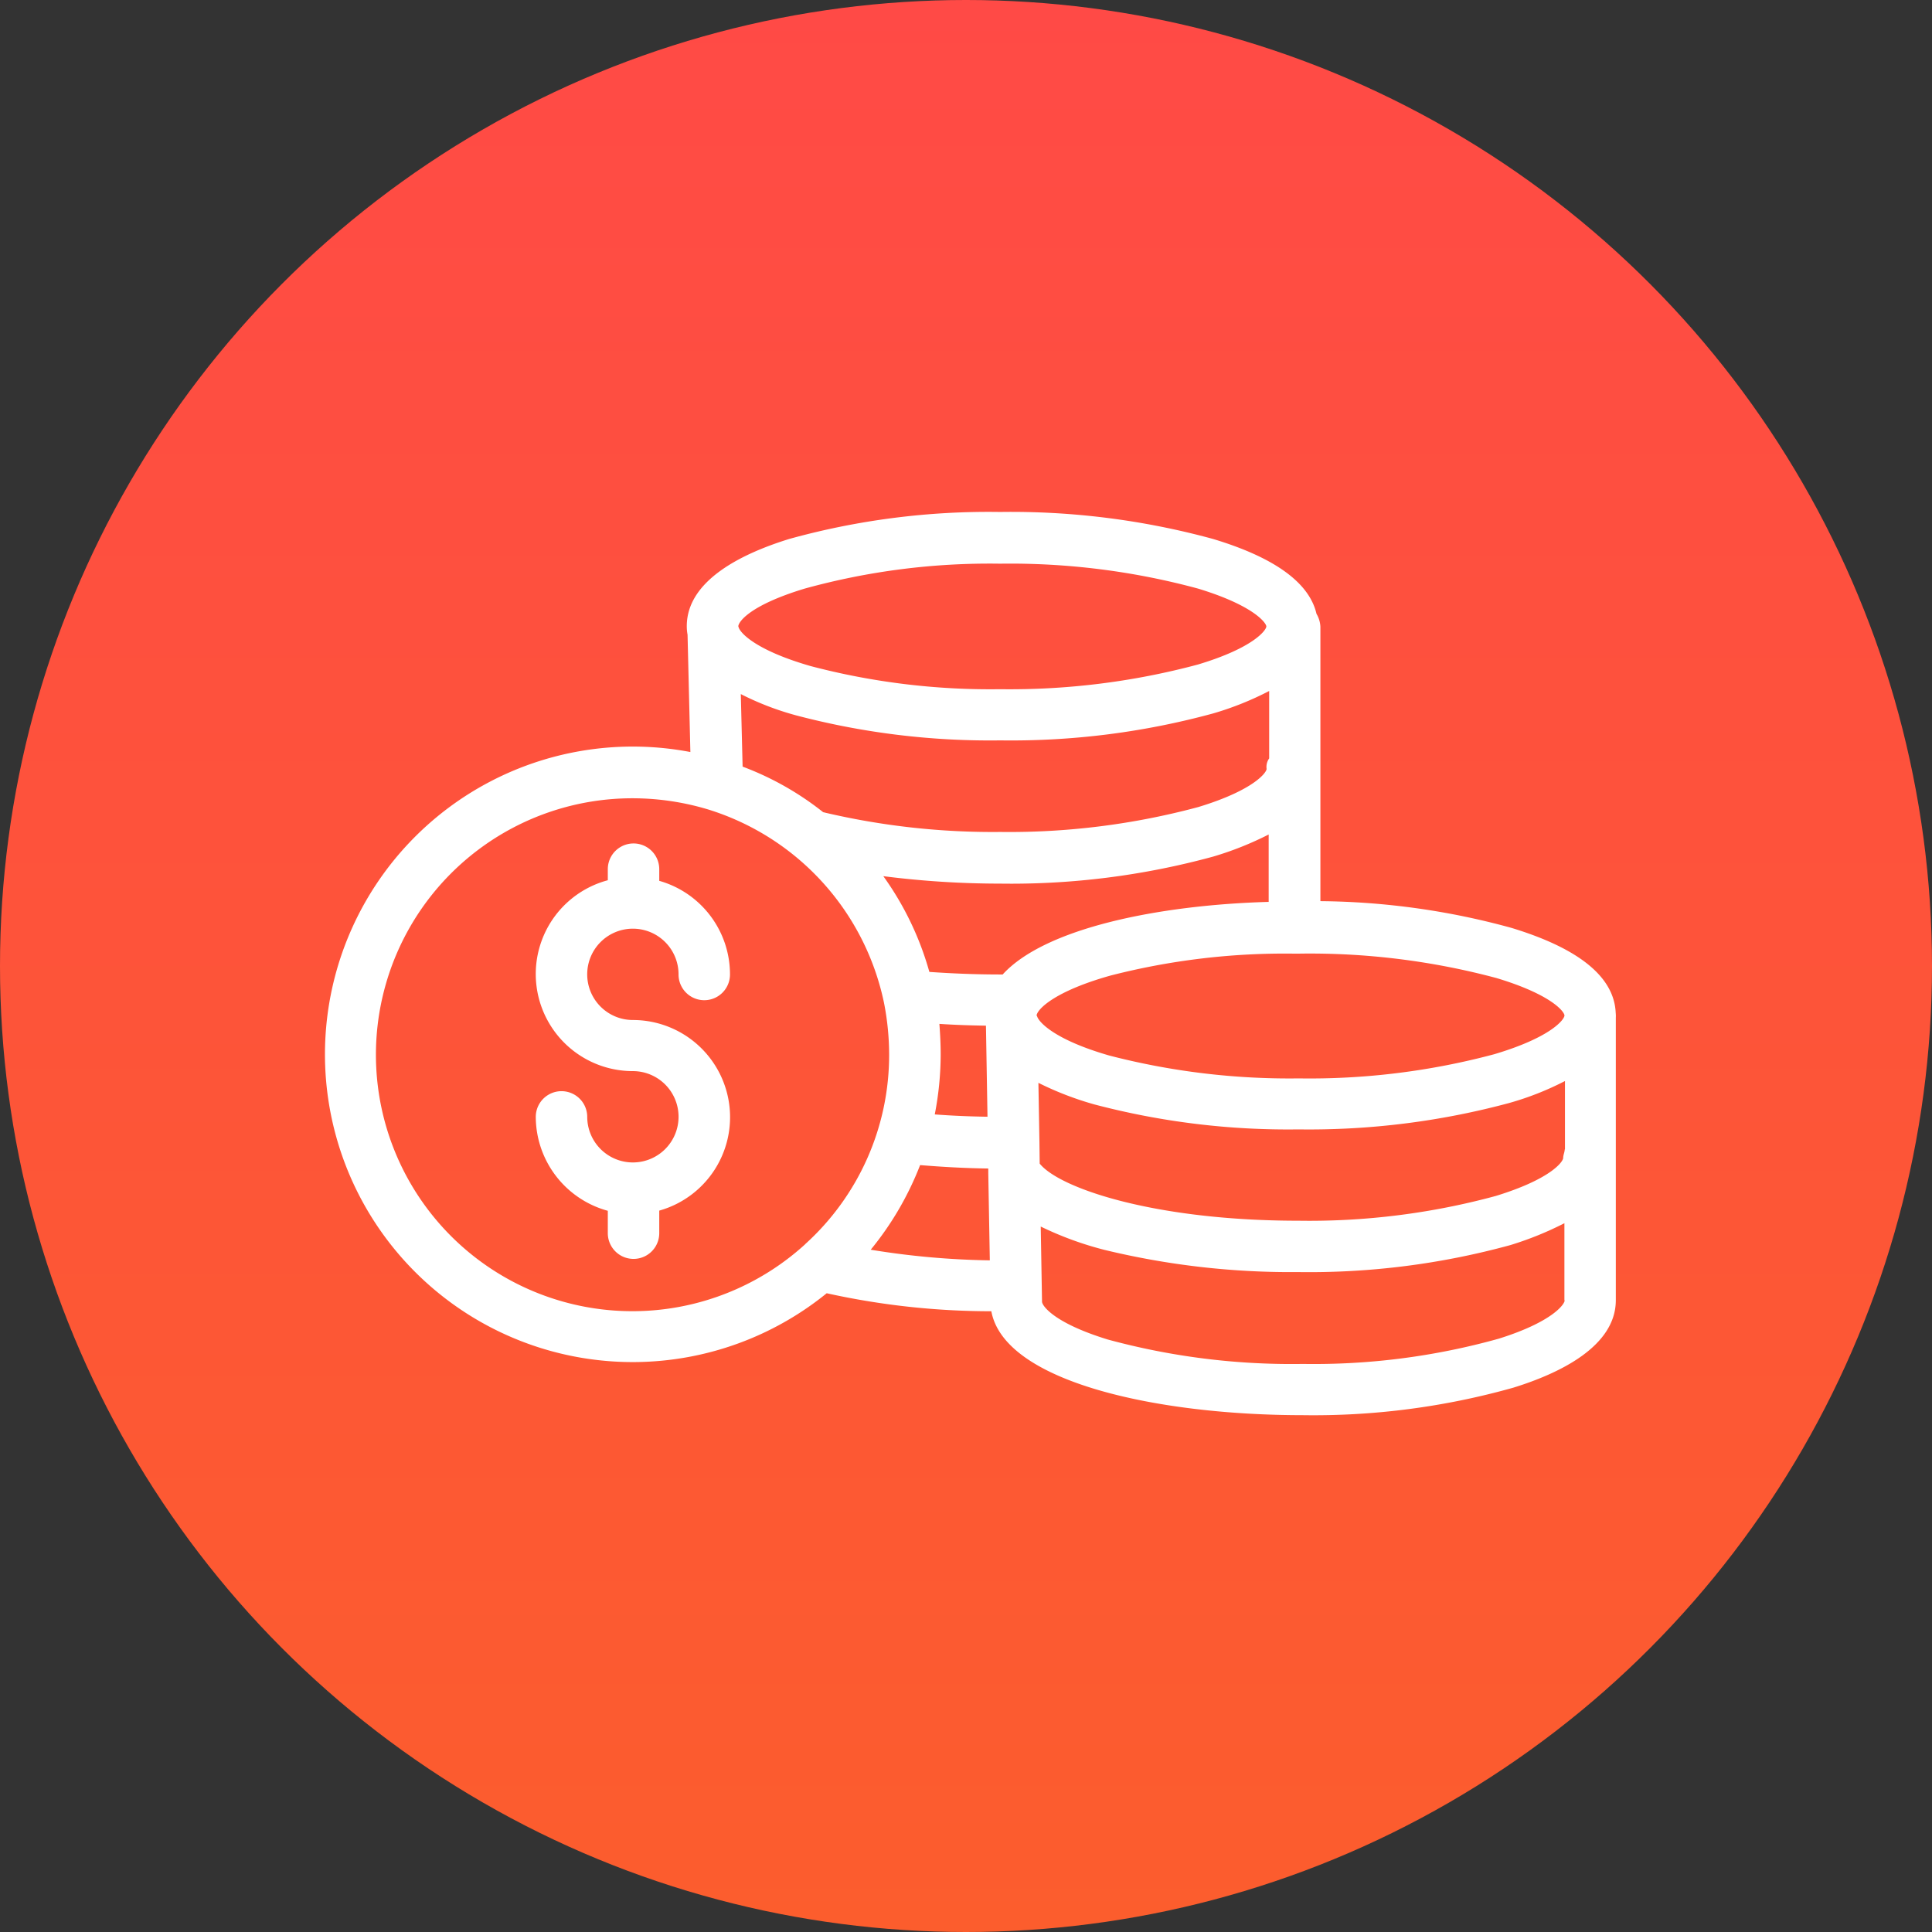
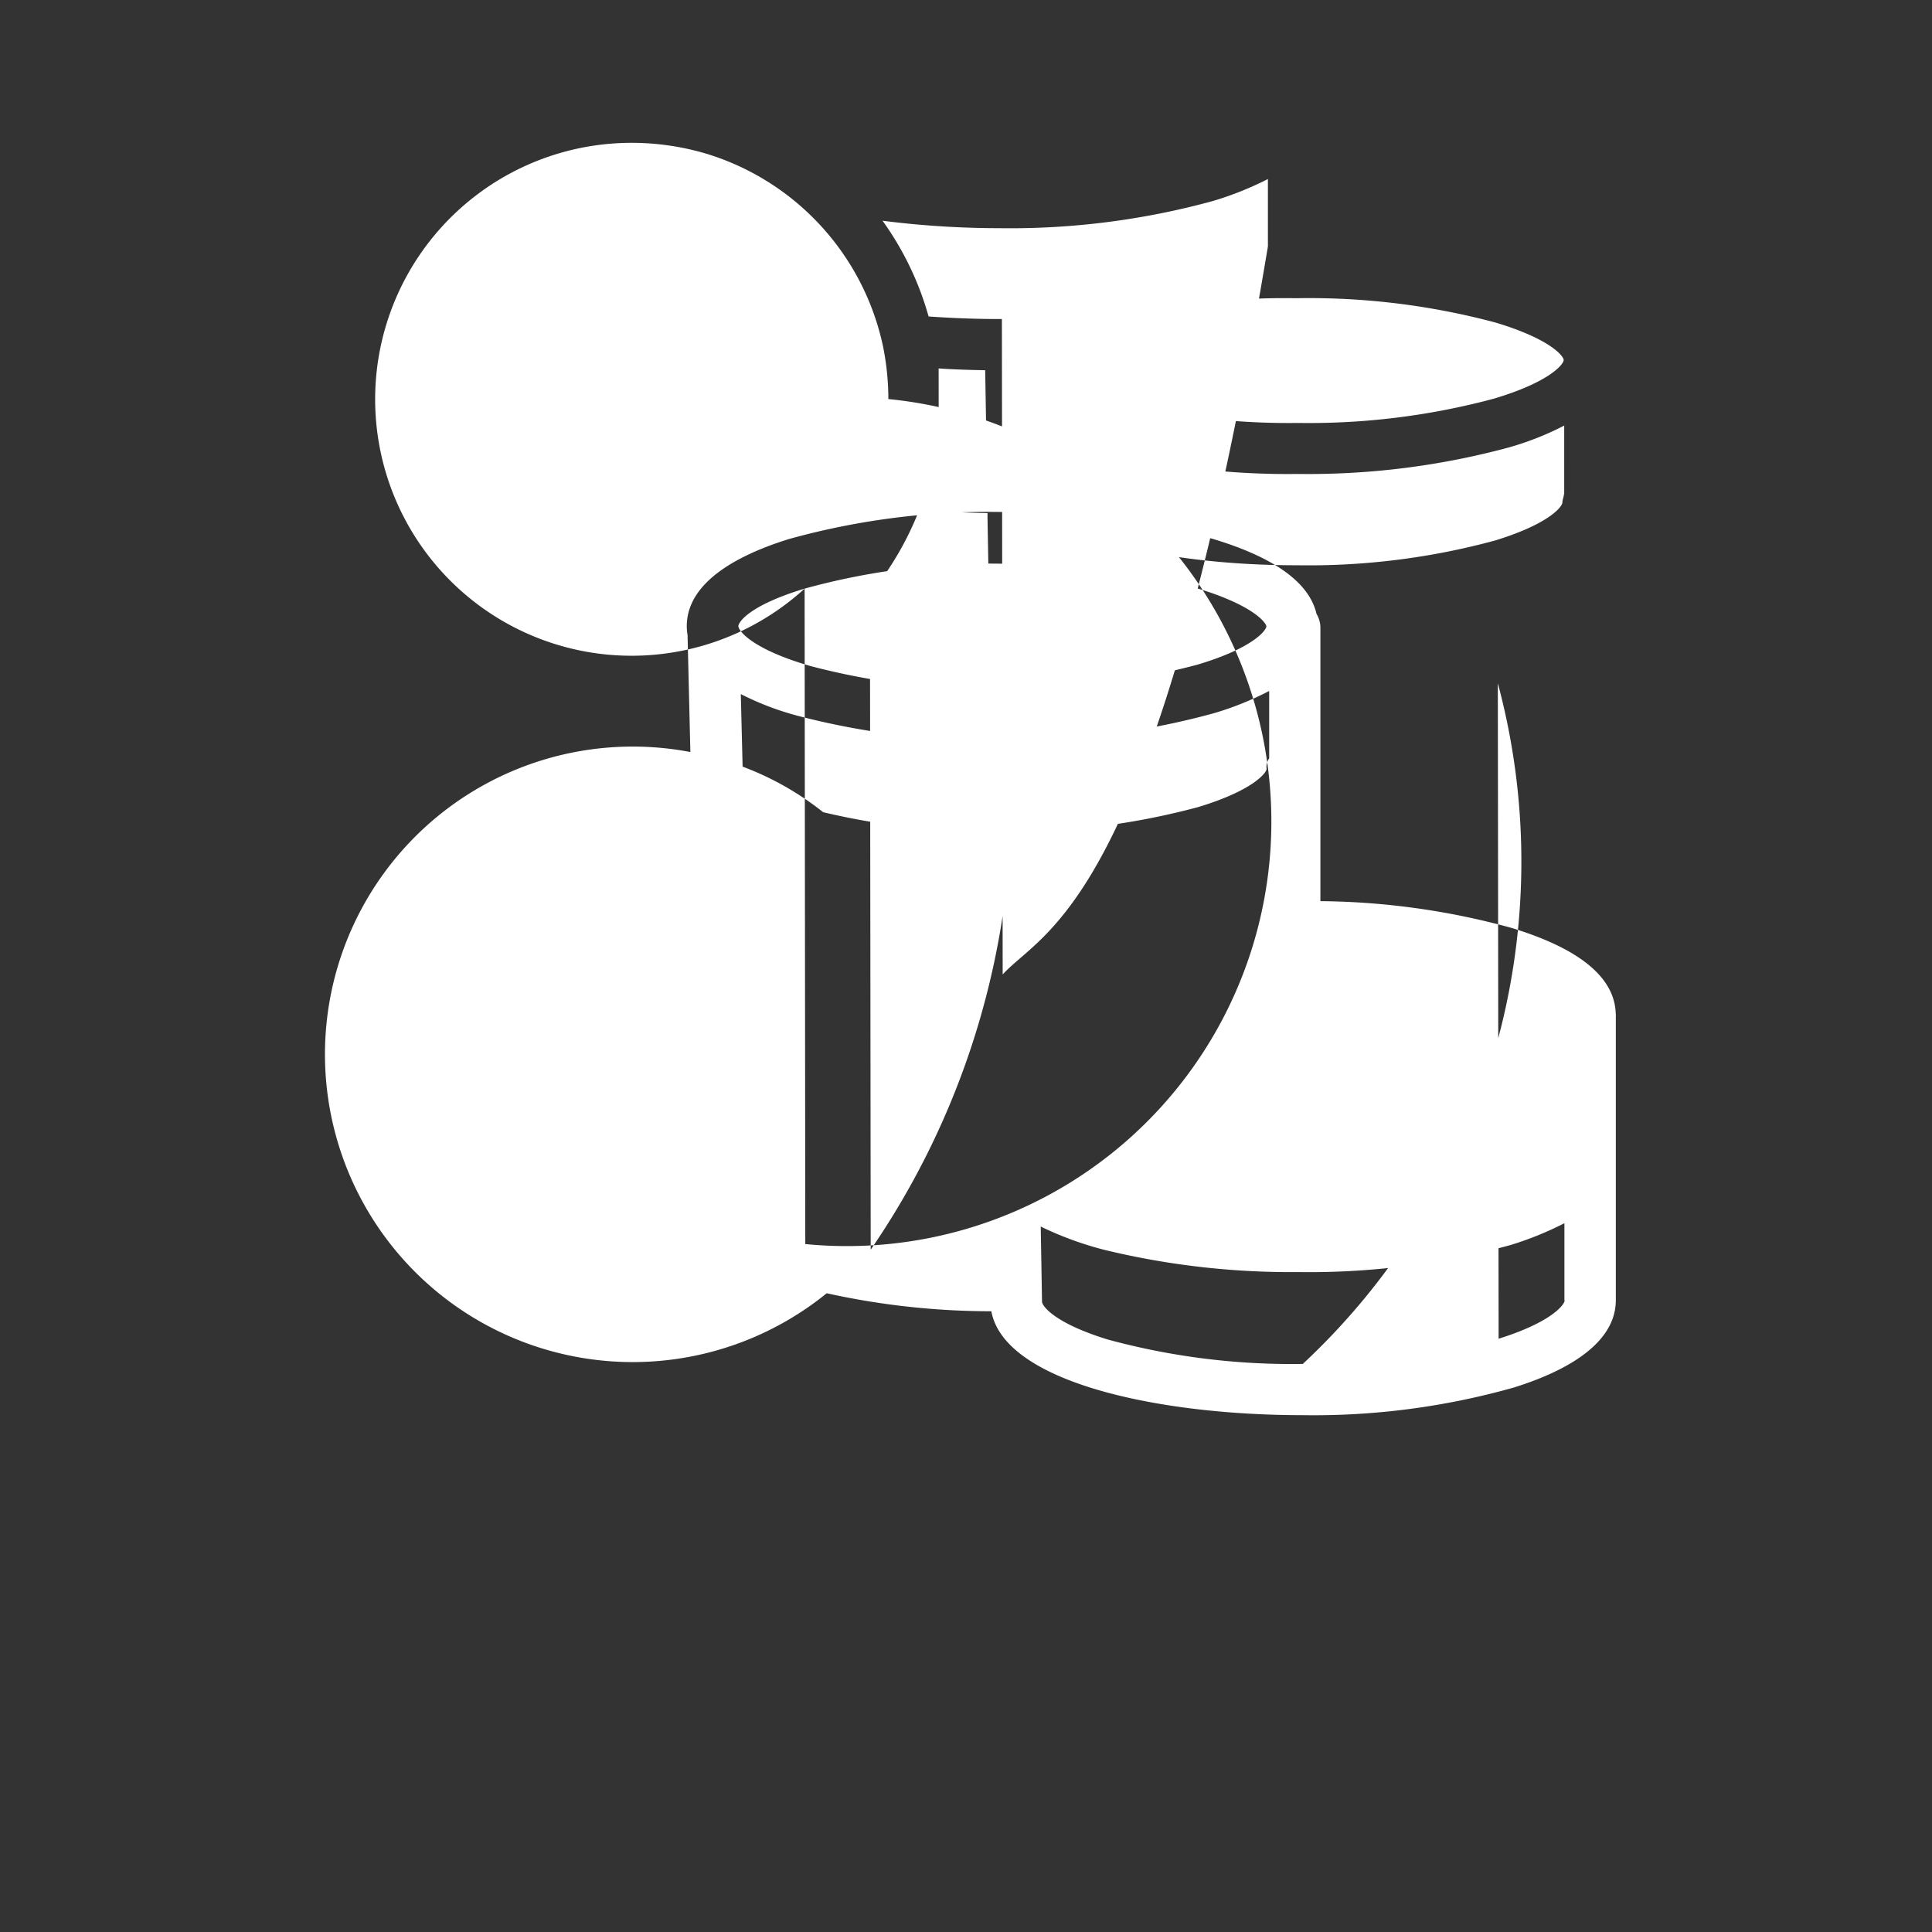
<svg xmlns="http://www.w3.org/2000/svg" width="113" height="113" viewBox="0 0 113 113">
  <rect x="0" y="0" width="113" height="113" fill="#333333" stroke="none" />
  <defs>
    <style>.a{fill:url(#a);}.b{fill:#fff;}</style>
    <linearGradient id="a" x1="0.5" x2="0.5" y2="1" gradientUnits="objectBoundingBox">
      <stop offset="0" stop-color="#ff4a46" />
      <stop offset="1" stop-color="#fc5d2d" />
    </linearGradient>
  </defs>
  <g transform="translate(-425 -1492)">
-     <circle class="a" cx="56.5" cy="56.5" r="56.5" transform="translate(425 1492)" />
    <g transform="translate(444 1446.544)">
      <g transform="translate(0 75.4)">
        <g transform="translate(0 0)">
-           <path class="b" d="M75.5,104.693c-.09-2.091-2.136-3.761-6.093-4.965a43.412,43.412,0,0,0-11.179-1.565V82.11A1.627,1.627,0,0,0,58,81.358c-.421-1.82-2.452-3.295-6.048-4.378A44.794,44.794,0,0,0,39.494,75.4a43.669,43.669,0,0,0-12.337,1.58c-2.723.843-5.988,2.407-5.988,5.1a2.77,2.77,0,0,0,.045.5l.165,6.861a18,18,0,1,0,7.974,31.655,44.493,44.493,0,0,0,9.629,1.053c.767,4.168,9.795,6.078,18.2,6.078a43.059,43.059,0,0,0,12.337-1.61c2.723-.843,5.988-2.422,5.988-5.115v-16.52A1.821,1.821,0,0,0,75.5,104.693ZM55.081,90.43c0,.2-.722,1.234-3.987,2.227a42.587,42.587,0,0,1-11.585,1.459,43.045,43.045,0,0,1-10.246-1.128c-.045-.015-.075-.015-.12-.03a17.359,17.359,0,0,0-4.709-2.663l-.105-4.243a16.668,16.668,0,0,0,3.25,1.249A44.469,44.469,0,0,0,39.509,88.76a44.871,44.871,0,0,0,12.458-1.58,18.045,18.045,0,0,0,3.265-1.309v3.942A.864.864,0,0,0,55.081,90.43ZM28.06,79.884a40.641,40.641,0,0,1,11.434-1.459,42.006,42.006,0,0,1,11.585,1.459c3.265.993,3.987,2.016,3.987,2.212,0,.211-.737,1.249-4,2.227a42.514,42.514,0,0,1-11.57,1.444,41.309,41.309,0,0,1-11.088-1.354c-3.235-.933-4.137-1.956-4.213-2.287,0-.03-.015-.03-.015-.03C24.193,81.809,24.885,80.846,28.06,79.884Zm.045,38.336a15,15,0,1,1-10.1-26.074,15.324,15.324,0,0,1,4.438.662,15.058,15.058,0,0,1,10.261,11.3,15.734,15.734,0,0,1,.3,3.024A14.907,14.907,0,0,1,28.1,118.219Zm3.822.331a18.167,18.167,0,0,0,2.889-4.95c1.279.105,2.6.181,3.987.2v.271l.09,5.1A47,47,0,0,1,31.926,118.55Zm4.017-13.21c.873.06,1.79.09,2.723.105l.09,5.326c-1.053-.015-2.091-.06-3.084-.135a18.5,18.5,0,0,0,.346-3.521C36.019,106.529,35.989,105.942,35.943,105.34Zm3.7-2.889h-.15c-1.444,0-2.844-.06-4.137-.15a17.837,17.837,0,0,0-2.693-5.6,54.187,54.187,0,0,0,6.816.436,44.906,44.906,0,0,0,12.473-1.58,19,19,0,0,0,3.25-1.294v3.942C48.747,98.389,42.112,99.743,39.645,102.452Zm1.986,2.392a.114.114,0,0,1,.015-.06c.135-.406,1.2-1.4,4.318-2.272a40.947,40.947,0,0,1,10.727-1.279h.256a42.166,42.166,0,0,1,11.585,1.429c3.2.963,3.957,1.956,3.972,2.182v.015c-.015.226-.767,1.264-4.107,2.257a41.794,41.794,0,0,1-11.434,1.414,41.97,41.97,0,0,1-11.088-1.339c-3.235-.933-4.122-1.971-4.213-2.287Zm27.021,18.912A40.168,40.168,0,0,1,57.2,125.23,40.941,40.941,0,0,1,45.783,123.8c-3.175-.978-3.837-1.986-3.837-2.212v-.03l-.075-4.363a19.6,19.6,0,0,0,3.746,1.369,46.3,46.3,0,0,0,11.3,1.294,44.492,44.492,0,0,0,12.427-1.58A19.284,19.284,0,0,0,72.5,117v4.514h.015C72.519,121.725,71.827,122.763,68.652,123.756Zm3.882-11.073h-.015c0,.15-.09.331-.09.5,0,.211-.707,1.234-3.957,2.227a41.627,41.627,0,0,1-11.54,1.444c-8.335,0-13.947-1.881-15.121-3.34l-.015-1.264-.06-3.46a18.46,18.46,0,0,0,3.28,1.264,44.469,44.469,0,0,0,11.931,1.459,45.034,45.034,0,0,0,12.292-1.535,17.231,17.231,0,0,0,3.295-1.294Z" transform="translate(0 -75.4)" />
+           <path class="b" d="M75.5,104.693c-.09-2.091-2.136-3.761-6.093-4.965a43.412,43.412,0,0,0-11.179-1.565V82.11A1.627,1.627,0,0,0,58,81.358c-.421-1.82-2.452-3.295-6.048-4.378A44.794,44.794,0,0,0,39.494,75.4a43.669,43.669,0,0,0-12.337,1.58c-2.723.843-5.988,2.407-5.988,5.1a2.77,2.77,0,0,0,.045.5l.165,6.861a18,18,0,1,0,7.974,31.655,44.493,44.493,0,0,0,9.629,1.053c.767,4.168,9.795,6.078,18.2,6.078a43.059,43.059,0,0,0,12.337-1.61c2.723-.843,5.988-2.422,5.988-5.115v-16.52A1.821,1.821,0,0,0,75.5,104.693ZM55.081,90.43c0,.2-.722,1.234-3.987,2.227a42.587,42.587,0,0,1-11.585,1.459,43.045,43.045,0,0,1-10.246-1.128c-.045-.015-.075-.015-.12-.03a17.359,17.359,0,0,0-4.709-2.663l-.105-4.243a16.668,16.668,0,0,0,3.25,1.249A44.469,44.469,0,0,0,39.509,88.76a44.871,44.871,0,0,0,12.458-1.58,18.045,18.045,0,0,0,3.265-1.309v3.942A.864.864,0,0,0,55.081,90.43ZM28.06,79.884a40.641,40.641,0,0,1,11.434-1.459,42.006,42.006,0,0,1,11.585,1.459c3.265.993,3.987,2.016,3.987,2.212,0,.211-.737,1.249-4,2.227a42.514,42.514,0,0,1-11.57,1.444,41.309,41.309,0,0,1-11.088-1.354c-3.235-.933-4.137-1.956-4.213-2.287,0-.03-.015-.03-.015-.03C24.193,81.809,24.885,80.846,28.06,79.884Za15,15,0,1,1-10.1-26.074,15.324,15.324,0,0,1,4.438.662,15.058,15.058,0,0,1,10.261,11.3,15.734,15.734,0,0,1,.3,3.024A14.907,14.907,0,0,1,28.1,118.219Zm3.822.331a18.167,18.167,0,0,0,2.889-4.95c1.279.105,2.6.181,3.987.2v.271l.09,5.1A47,47,0,0,1,31.926,118.55Zm4.017-13.21c.873.06,1.79.09,2.723.105l.09,5.326c-1.053-.015-2.091-.06-3.084-.135a18.5,18.5,0,0,0,.346-3.521C36.019,106.529,35.989,105.942,35.943,105.34Zm3.7-2.889h-.15c-1.444,0-2.844-.06-4.137-.15a17.837,17.837,0,0,0-2.693-5.6,54.187,54.187,0,0,0,6.816.436,44.906,44.906,0,0,0,12.473-1.58,19,19,0,0,0,3.25-1.294v3.942C48.747,98.389,42.112,99.743,39.645,102.452Zm1.986,2.392a.114.114,0,0,1,.015-.06c.135-.406,1.2-1.4,4.318-2.272a40.947,40.947,0,0,1,10.727-1.279h.256a42.166,42.166,0,0,1,11.585,1.429c3.2.963,3.957,1.956,3.972,2.182v.015c-.015.226-.767,1.264-4.107,2.257a41.794,41.794,0,0,1-11.434,1.414,41.97,41.97,0,0,1-11.088-1.339c-3.235-.933-4.122-1.971-4.213-2.287Zm27.021,18.912A40.168,40.168,0,0,1,57.2,125.23,40.941,40.941,0,0,1,45.783,123.8c-3.175-.978-3.837-1.986-3.837-2.212v-.03l-.075-4.363a19.6,19.6,0,0,0,3.746,1.369,46.3,46.3,0,0,0,11.3,1.294,44.492,44.492,0,0,0,12.427-1.58A19.284,19.284,0,0,0,72.5,117v4.514h.015C72.519,121.725,71.827,122.763,68.652,123.756Zm3.882-11.073h-.015c0,.15-.09.331-.09.5,0,.211-.707,1.234-3.957,2.227a41.627,41.627,0,0,1-11.54,1.444c-8.335,0-13.947-1.881-15.121-3.34l-.015-1.264-.06-3.46a18.46,18.46,0,0,0,3.28,1.264,44.469,44.469,0,0,0,11.931,1.459,45.034,45.034,0,0,0,12.292-1.535,17.231,17.231,0,0,0,3.295-1.294Z" transform="translate(0 -75.4)" />
        </g>
      </g>
      <g transform="translate(12.337 94.793)">
        <g transform="translate(0 0)">
          <path class="b" d="M93.149,218.759a5.687,5.687,0,0,0-5.477-4.137,2.671,2.671,0,1,1,2.678-2.663,1.5,1.5,0,1,0,3.009,0,5.687,5.687,0,0,0-4.137-5.477V205.8a1.5,1.5,0,1,0-3.009,0v.647a5.678,5.678,0,0,0,1.459,11.164,2.671,2.671,0,1,1-2.663,2.678,1.5,1.5,0,1,0-3.009,0,5.715,5.715,0,0,0,4.213,5.492v1.309a1.5,1.5,0,1,0,3.009,0V225.77A5.676,5.676,0,0,0,93.149,218.759Z" transform="translate(-82 -204.3)" />
        </g>
      </g>
    </g>
  </g>
</svg>